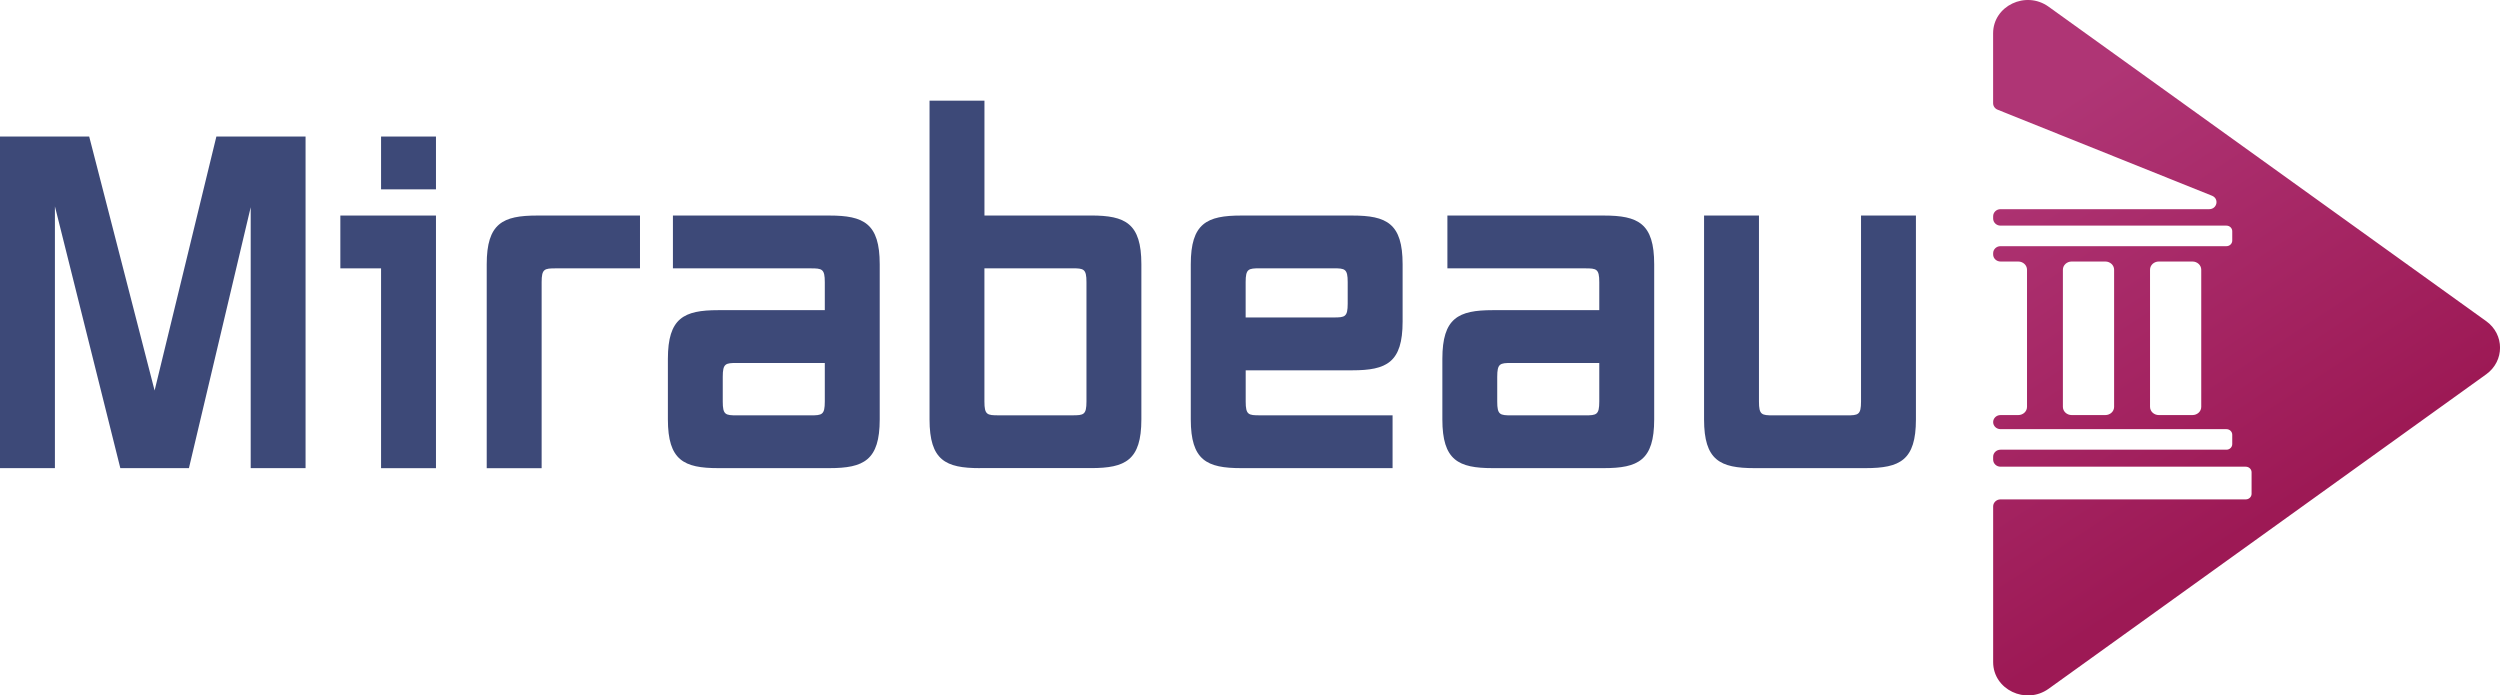
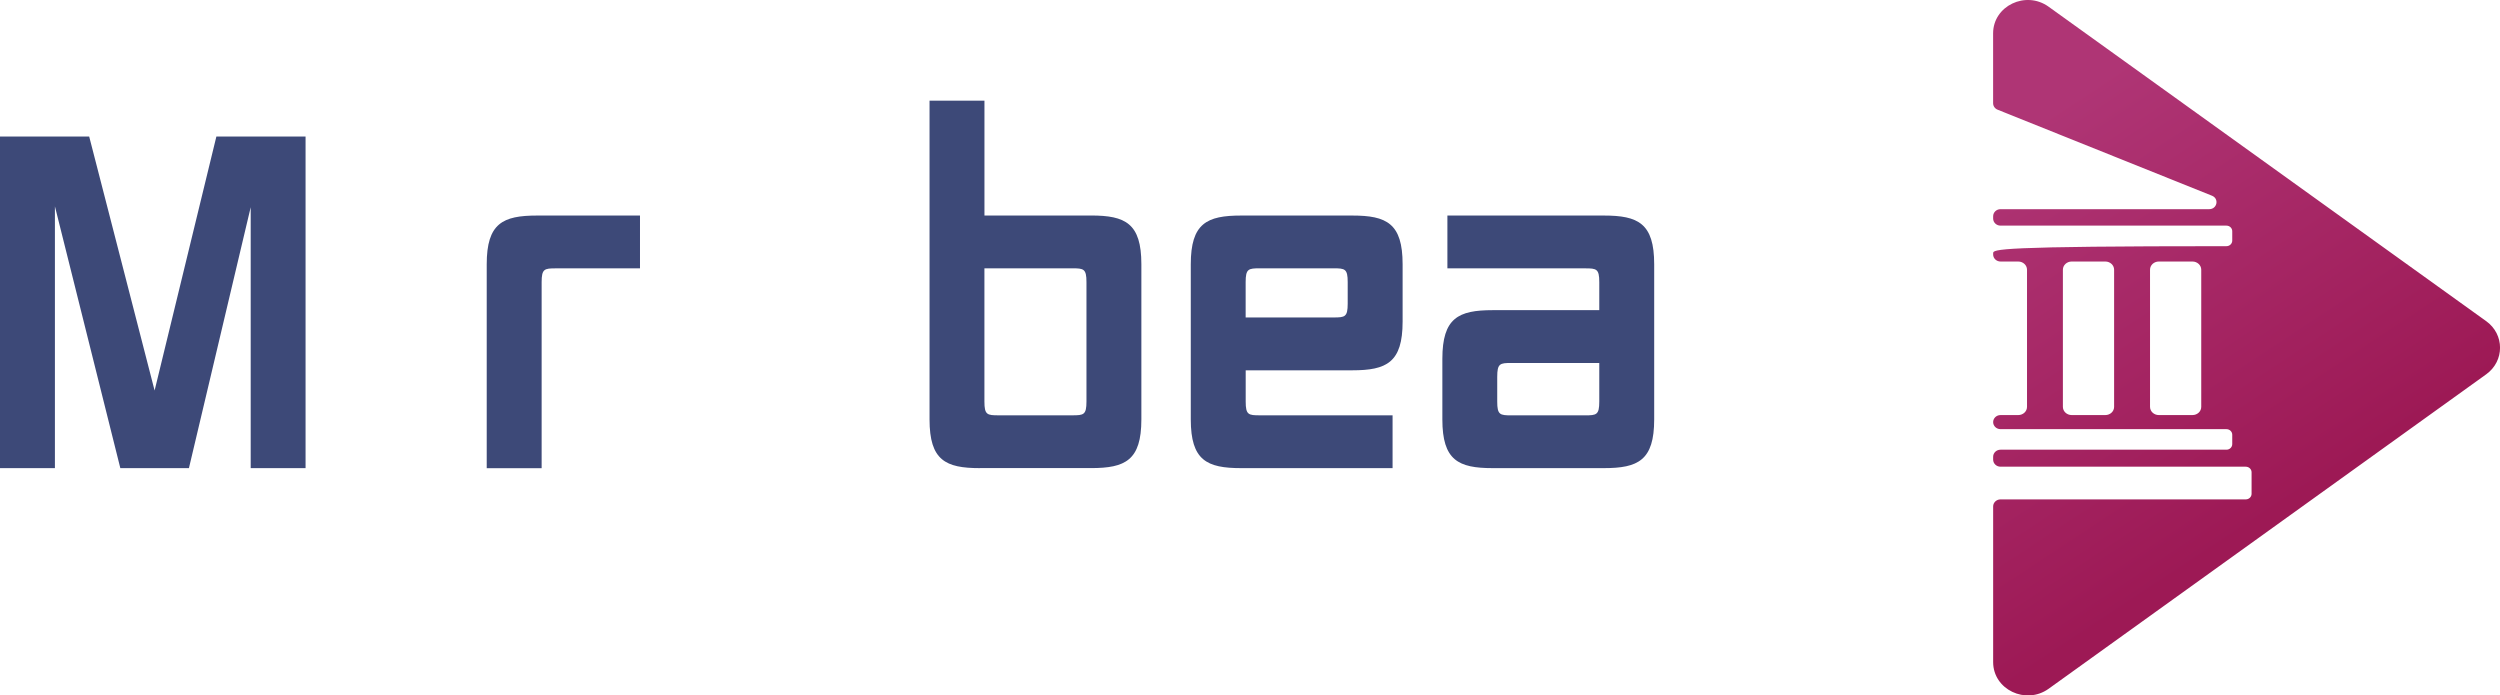
<svg xmlns="http://www.w3.org/2000/svg" width="266" height="74" viewBox="0 0 266 74" fill="none">
  <path d="M26.674 49.809V22.05L20.102 49.809H12.803L5.843 21.956V49.809H0V14.528H9.49L16.45 41.551L23.022 14.528H32.512V49.809H26.669H26.674Z" fill="#3D4978" />
-   <path d="M40.545 28.553H36.213V22.934H46.387V49.814H40.545V28.553ZM40.545 20.147V14.528H46.387V20.147H40.545Z" fill="#3D4978" />
  <path d="M51.787 28.113C51.787 23.765 53.491 22.934 57.143 22.934H68.095V28.553H59.141C57.925 28.553 57.63 28.603 57.63 30.021V49.814H51.787V28.113Z" fill="#3D4978" />
-   <path d="M76.418 49.809C72.766 49.809 71.063 48.979 71.063 44.63V38.18C71.063 33.831 72.766 33.001 76.418 33.001H87.759V30.021C87.759 28.603 87.469 28.553 86.248 28.553H71.599V22.934H88.246C91.899 22.934 93.602 23.765 93.602 28.113V44.63C93.602 48.979 91.899 49.809 88.246 49.809H76.418ZM87.759 38.62H78.412C77.196 38.62 76.901 38.67 76.901 40.088V42.727C76.901 44.145 77.192 44.194 78.412 44.194H86.248C87.464 44.194 87.759 44.145 87.759 42.727V38.62Z" fill="#3D4978" />
  <path d="M104.259 49.809C100.607 49.809 98.903 48.979 98.903 44.63V10.713H104.746V22.93H116.087C119.739 22.93 121.442 23.76 121.442 28.109V44.625C121.442 48.974 119.739 49.805 116.087 49.805H104.259V49.809ZM115.6 30.017C115.6 28.598 115.309 28.549 114.089 28.549H104.742V42.722C104.742 44.141 105.032 44.19 106.252 44.19H114.089C115.305 44.19 115.6 44.141 115.6 42.722V30.017Z" fill="#3D4978" />
  <path d="M132.055 49.809C128.402 49.809 126.699 48.979 126.699 44.63V28.113C126.699 23.765 128.402 22.934 132.055 22.934H143.883C147.535 22.934 149.238 23.765 149.238 28.113V34.222C149.238 38.571 147.535 39.401 143.883 39.401H132.542V42.722C132.542 44.141 132.832 44.19 134.053 44.19H148.17V49.809H132.055ZM143.395 30.017C143.395 28.598 143.105 28.549 141.885 28.549H134.048C132.832 28.549 132.537 28.598 132.537 30.017V33.778H141.885C143.1 33.778 143.395 33.728 143.395 32.31V30.012V30.017Z" fill="#3D4978" />
  <path d="M158.822 49.809C155.17 49.809 153.467 48.979 153.467 44.63V38.18C153.467 33.831 155.17 33.001 158.822 33.001H170.163V30.021C170.163 28.603 169.873 28.553 168.652 28.553H154.003V22.934H170.65C174.303 22.934 176.006 23.765 176.006 28.113V44.63C176.006 48.979 174.303 49.809 170.65 49.809H158.822ZM170.163 38.62H160.816C159.6 38.62 159.305 38.67 159.305 40.088V42.727C159.305 44.145 159.596 44.194 160.816 44.194H168.652C169.868 44.194 170.163 44.145 170.163 42.727V38.62Z" fill="#3D4978" />
-   <path d="M186.667 49.809C183.015 49.809 181.312 48.979 181.312 44.63V22.934H187.154V42.727C187.154 44.145 187.445 44.194 188.665 44.194H196.502C197.717 44.194 198.013 44.145 198.013 42.727V22.934H203.855V44.63C203.855 48.979 202.152 49.809 198.5 49.809H186.667Z" fill="#3D4978" />
-   <path d="M264.525 34.168L217.972 0.714C215.54 -1.037 212.067 0.628 212.067 3.546V10.982C212.067 11.283 212.255 11.557 212.55 11.674L235.357 20.825C236.139 21.139 235.907 22.256 235.057 22.256H212.854C212.42 22.256 212.071 22.593 212.071 23.006V23.257C212.071 23.67 212.424 24.007 212.854 24.007H236.894C237.234 24.007 237.511 24.272 237.511 24.599V25.6C237.511 25.928 237.234 26.193 236.894 26.193H212.854C212.42 26.193 212.071 26.529 212.071 26.942V27.077C212.071 27.49 212.424 27.826 212.854 27.826H214.74C215.254 27.826 215.674 28.217 215.674 28.697V43.292C215.674 43.773 215.259 44.163 214.74 44.163H212.854C212.42 44.163 212.071 44.5 212.071 44.913C212.071 45.325 212.424 45.662 212.854 45.662H236.894C237.234 45.662 237.511 45.927 237.511 46.255V47.255C237.511 47.583 237.234 47.848 236.894 47.848H212.854C212.42 47.848 212.071 48.184 212.071 48.597V48.907C212.071 49.32 212.424 49.657 212.854 49.657H238.951C239.29 49.657 239.568 49.921 239.568 50.249V52.542C239.568 52.87 239.29 53.135 238.951 53.135H212.854C212.42 53.135 212.071 53.471 212.071 53.884V70.45C212.071 73.367 215.545 75.028 217.977 73.282L264.529 39.828C266.496 38.414 266.496 35.582 264.529 34.168H264.525ZM224.941 43.292C224.941 43.773 224.525 44.163 224.007 44.163H220.426C219.912 44.163 219.492 43.773 219.492 43.292V28.697C219.492 28.217 219.908 27.826 220.426 27.826H224.007C224.521 27.826 224.941 28.217 224.941 28.697V43.292ZM234.212 43.292C234.212 43.773 233.797 44.163 233.278 44.163H229.697C229.183 44.163 228.763 43.773 228.763 43.292V28.697C228.763 28.217 229.179 27.826 229.697 27.826H233.278C233.792 27.826 234.212 28.217 234.212 28.697V43.292Z" fill="url(#paint0_linear_90_103)" />
+   <path d="M264.525 34.168L217.972 0.714C215.54 -1.037 212.067 0.628 212.067 3.546V10.982C212.067 11.283 212.255 11.557 212.55 11.674L235.357 20.825C236.139 21.139 235.907 22.256 235.057 22.256H212.854C212.42 22.256 212.071 22.593 212.071 23.006V23.257C212.071 23.67 212.424 24.007 212.854 24.007H236.894C237.234 24.007 237.511 24.272 237.511 24.599V25.6C237.511 25.928 237.234 26.193 236.894 26.193C212.42 26.193 212.071 26.529 212.071 26.942V27.077C212.071 27.49 212.424 27.826 212.854 27.826H214.74C215.254 27.826 215.674 28.217 215.674 28.697V43.292C215.674 43.773 215.259 44.163 214.74 44.163H212.854C212.42 44.163 212.071 44.5 212.071 44.913C212.071 45.325 212.424 45.662 212.854 45.662H236.894C237.234 45.662 237.511 45.927 237.511 46.255V47.255C237.511 47.583 237.234 47.848 236.894 47.848H212.854C212.42 47.848 212.071 48.184 212.071 48.597V48.907C212.071 49.32 212.424 49.657 212.854 49.657H238.951C239.29 49.657 239.568 49.921 239.568 50.249V52.542C239.568 52.87 239.29 53.135 238.951 53.135H212.854C212.42 53.135 212.071 53.471 212.071 53.884V70.45C212.071 73.367 215.545 75.028 217.977 73.282L264.529 39.828C266.496 38.414 266.496 35.582 264.529 34.168H264.525ZM224.941 43.292C224.941 43.773 224.525 44.163 224.007 44.163H220.426C219.912 44.163 219.492 43.773 219.492 43.292V28.697C219.492 28.217 219.908 27.826 220.426 27.826H224.007C224.521 27.826 224.941 28.217 224.941 28.697V43.292ZM234.212 43.292C234.212 43.773 233.797 44.163 233.278 44.163H229.697C229.183 44.163 228.763 43.773 228.763 43.292V28.697C228.763 28.217 229.179 27.826 229.697 27.826H233.278C233.792 27.826 234.212 28.217 234.212 28.697V43.292Z" fill="url(#paint0_linear_90_103)" />
  <defs>
    <linearGradient id="paint0_linear_90_103" x1="213.511" y1="14.802" x2="240.504" y2="55.652" gradientUnits="userSpaceOnUse">
      <stop stop-color="#AF3575" />
      <stop offset="1" stop-color="#9D1955" />
    </linearGradient>
  </defs>
</svg>